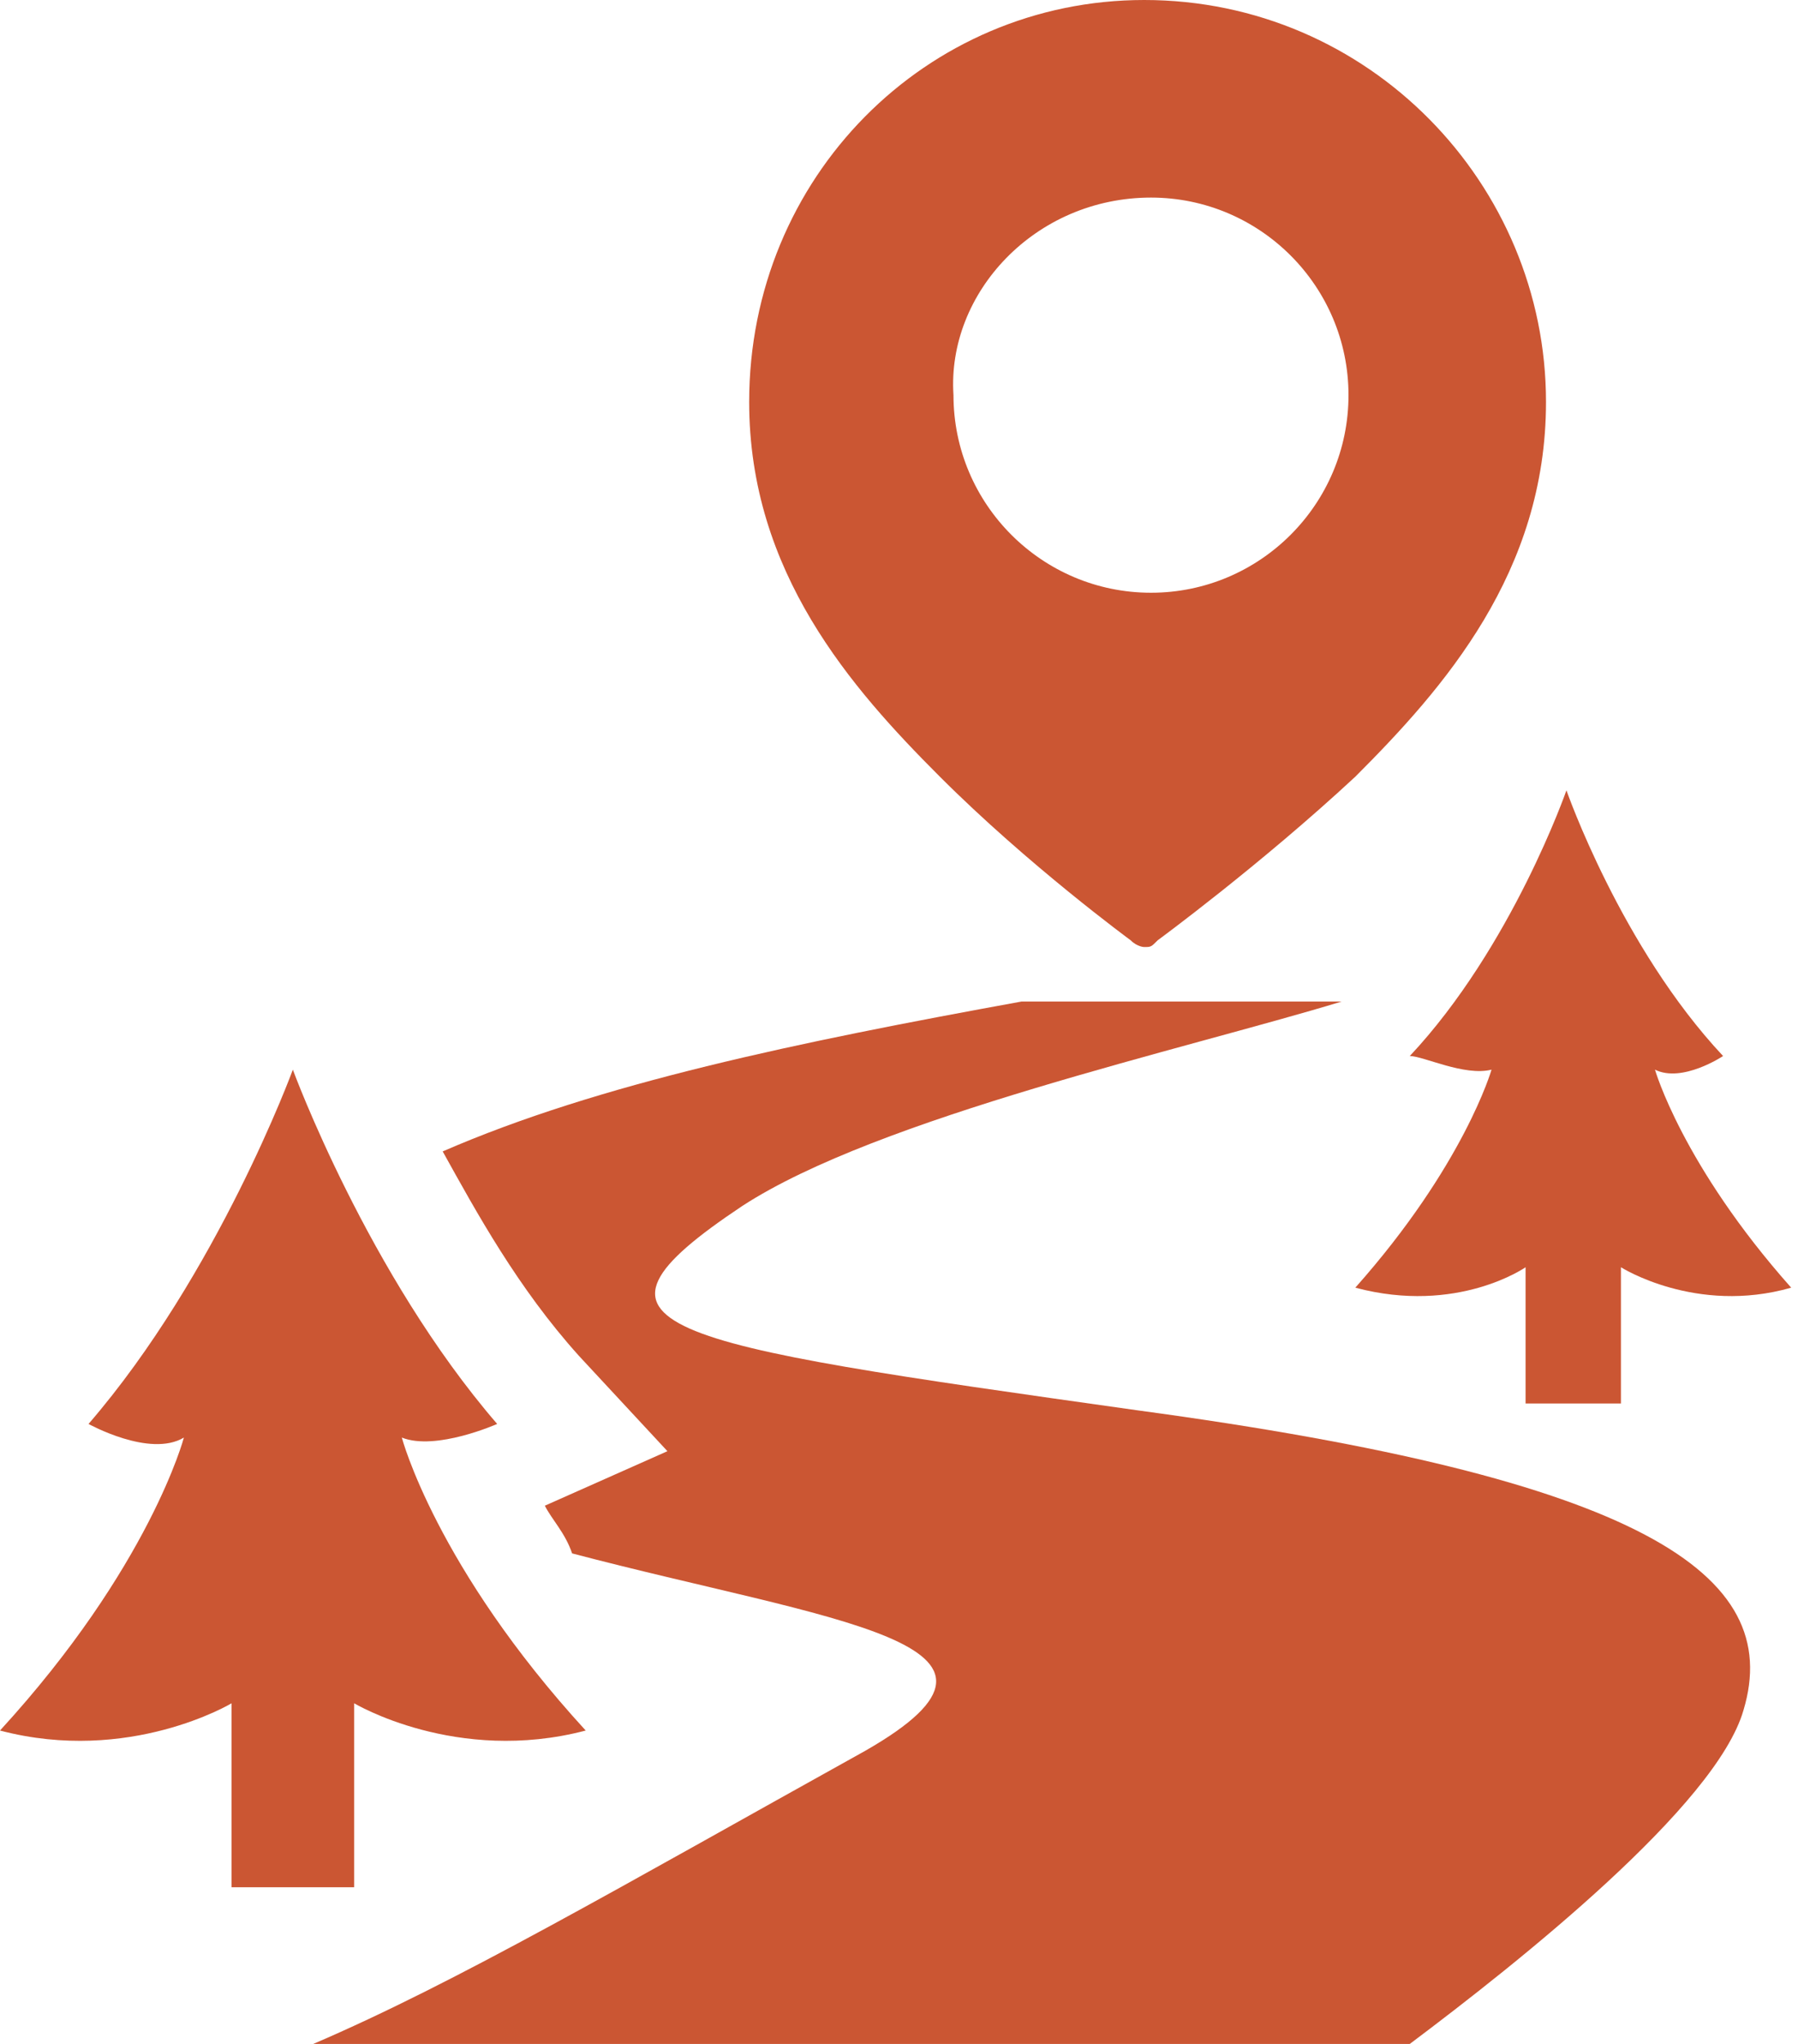
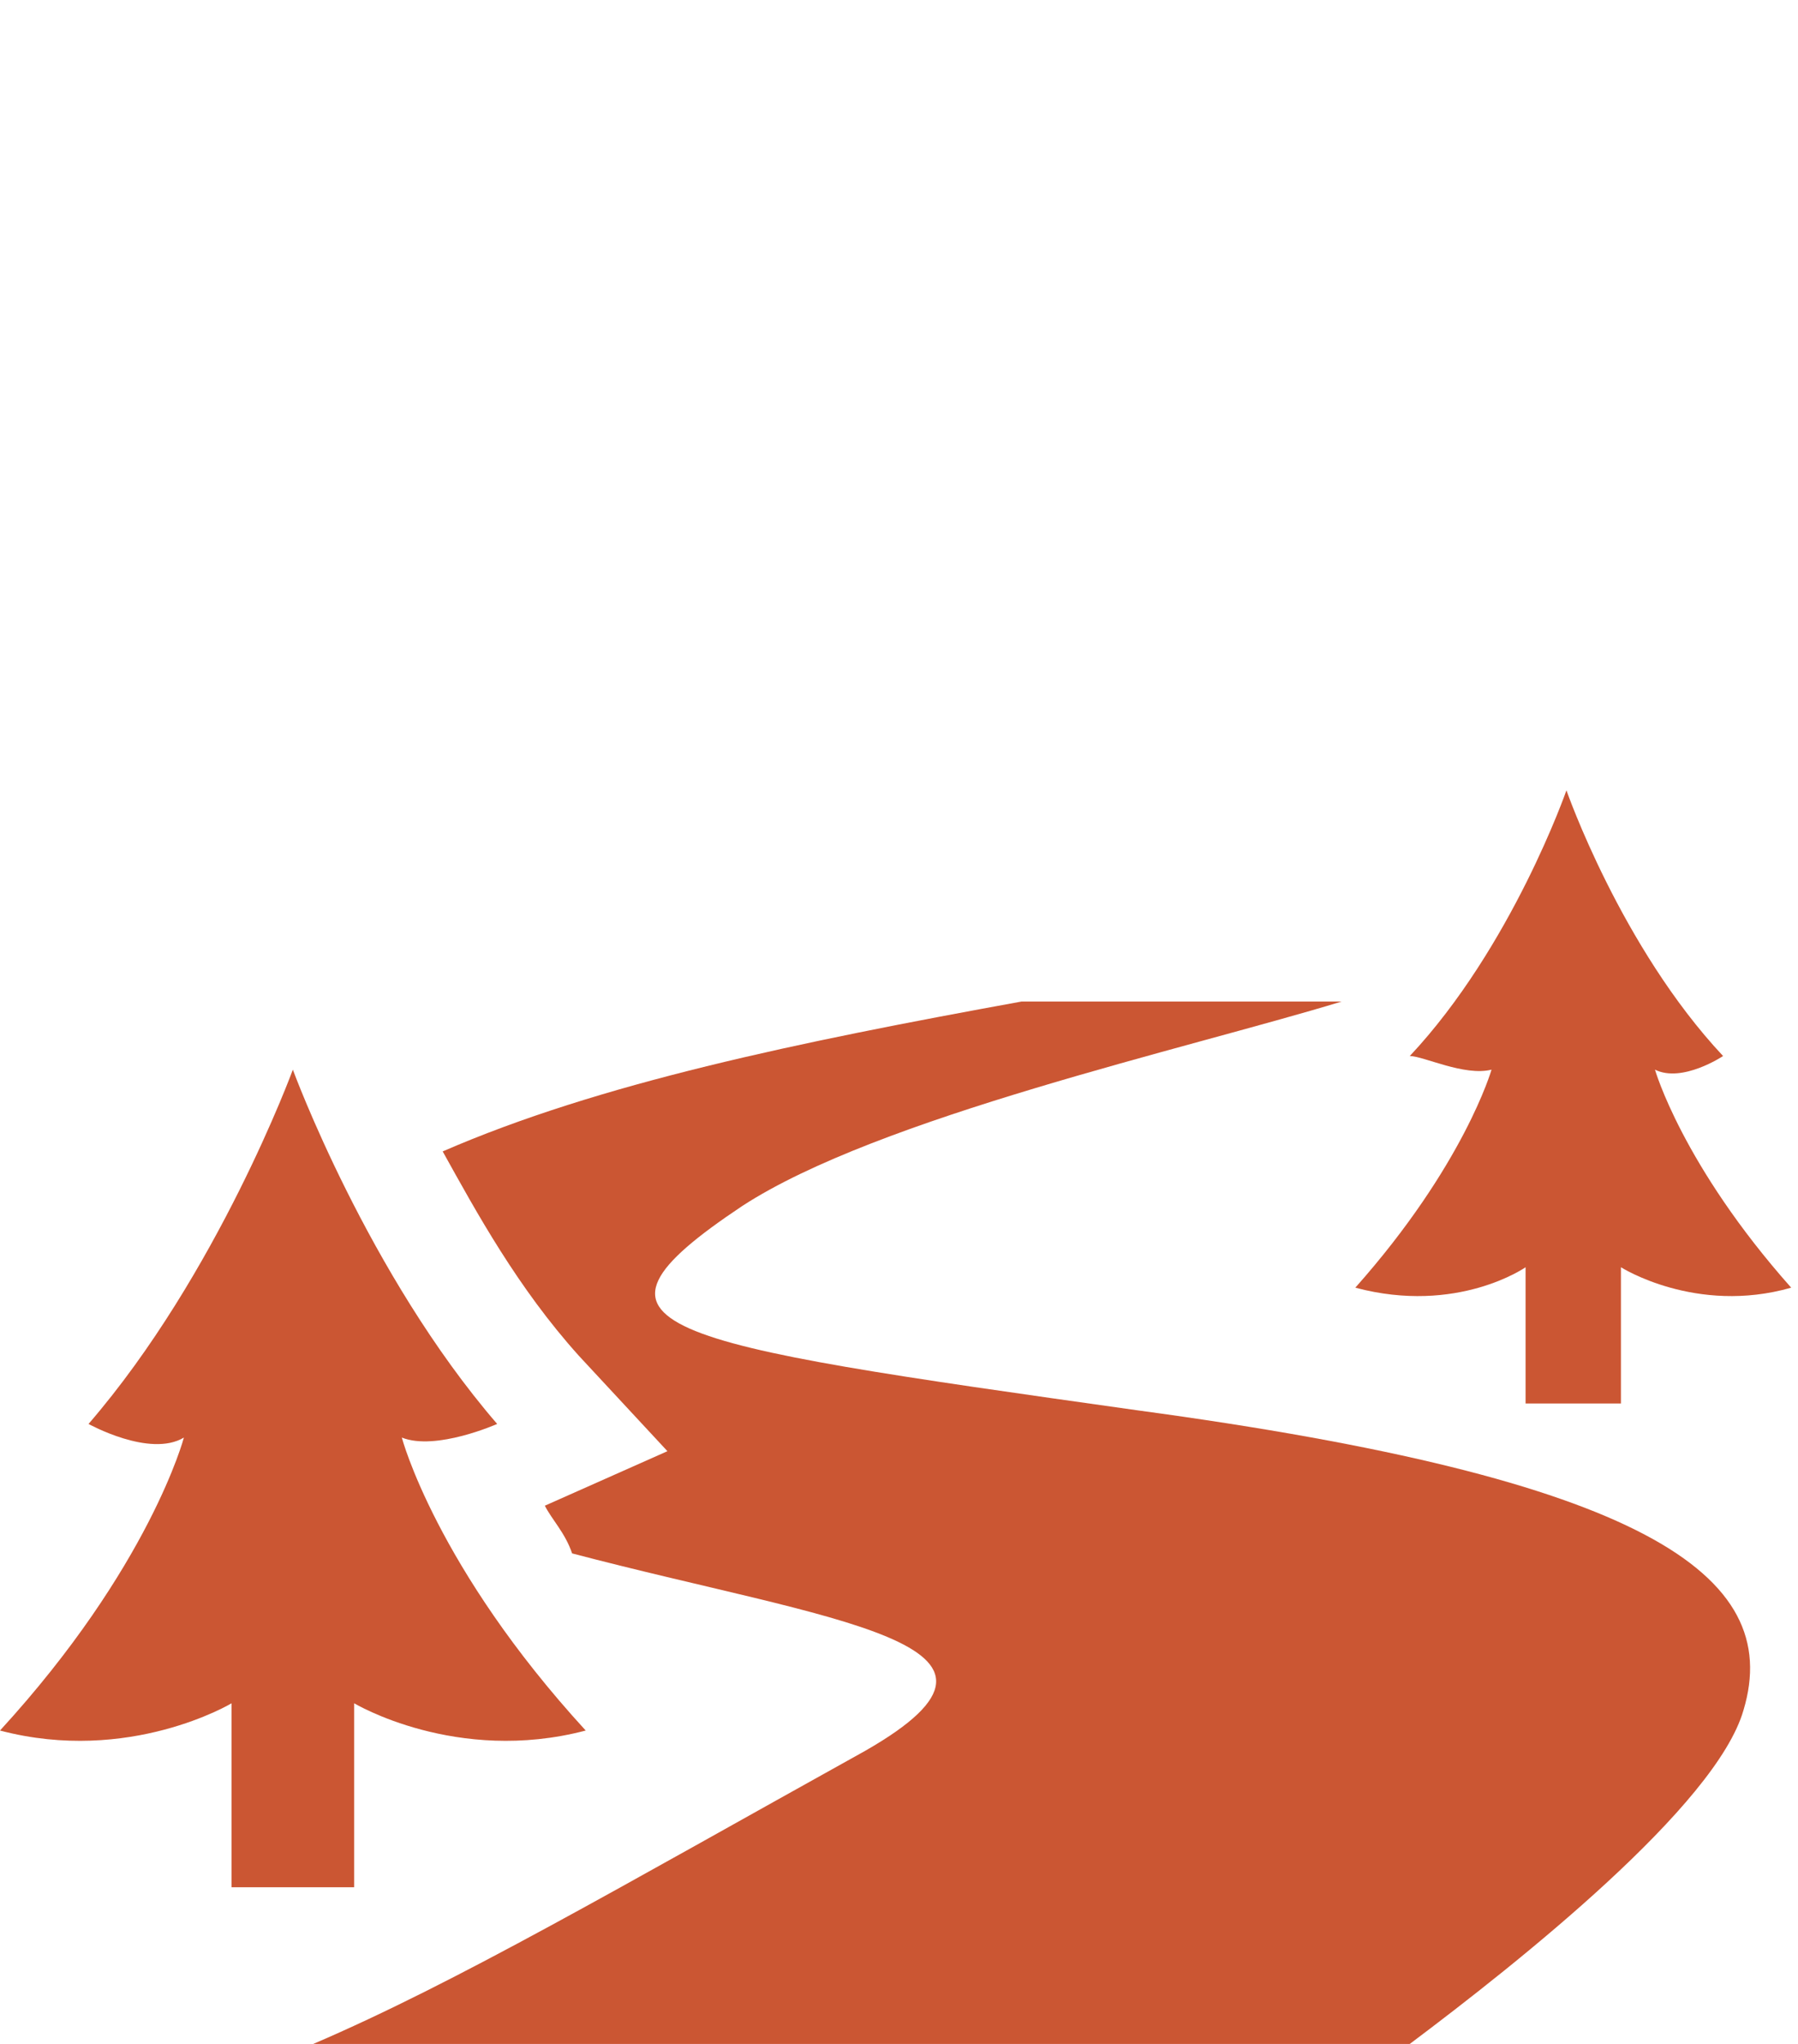
<svg xmlns="http://www.w3.org/2000/svg" version="1.1" id="レイヤー_1" x="0px" y="0px" width="26.4px" height="30px" viewBox="0 0 26.4 30" style="enable-background:new 0 0 26.4 30;" xml:space="preserve">
  <style type="text/css">
	.st0{fill:#CB5633;}
</style>
  <g>
-     <path class="st0" d="M16.6,13.8c0.1,0.1,0.2,0.1,0.2,0.1c0.1,0,0.1,0,0.2-0.1c0,0,1.5-1.1,2.9-2.4c1.3-1.3,2.8-3,2.8-5.5   c0-3.2-2.6-5.9-5.9-5.9C13.6,0,11,2.6,11,5.9c0,2.5,1.5,4.2,2.8,5.5S16.6,13.8,16.6,13.8z M16.9,2.9c1.6,0,2.9,1.3,2.9,2.9   s-1.3,2.9-2.9,2.9S14,7.4,14,5.8C13.9,4.3,15.2,2.9,16.9,2.9z" />
    <path class="st0" d="M21.9,15.7c0,0-0.4,1.4-2,3.2c1.5,0.4,2.5-0.3,2.5-0.3v2H23h0.3h0.5v-2c0,0,1.1,0.7,2.5,0.3   c-1.6-1.8-2-3.2-2-3.2c0.4,0.2,1-0.2,1-0.2c-1.5-1.6-2.3-3.9-2.3-3.9s-0.8,2.3-2.3,3.9C20.9,15.5,21.5,15.8,21.9,15.7z" />
    <path class="st0" d="M16.7,20.7c-7.1-1-8.5-1.2-5.8-3c2-1.3,6.5-2.3,8.8-3H15c-3.3,0.6-6.2,1.2-8.5,2.2c0.5,0.9,1.1,2,2,3l1.3,1.4   L8,22.1c0.1,0.2,0.3,0.4,0.4,0.7c3.8,1,7.1,1.3,4.3,2.9c-3.6,2-6,3.4-8.1,4.3h16.1c1.6-1.2,4.5-3.5,4.9-4.9   C26.2,23.1,24.1,21.7,16.7,20.7z" />
    <path class="st0" d="M5.2,25c0,0,1.5,0.9,3.4,0.4c-2.2-2.4-2.7-4.3-2.7-4.3c0.5,0.2,1.4-0.2,1.4-0.2c-1.9-2.2-3-5.2-3-5.2   s-1.1,3-3,5.2c0,0,0.9,0.5,1.4,0.2c0,0-0.5,1.9-2.7,4.3C1.9,25.9,3.4,25,3.4,25v2.7h0.7h0.4h0.7V25L5.2,25z" />
  </g>
</svg>